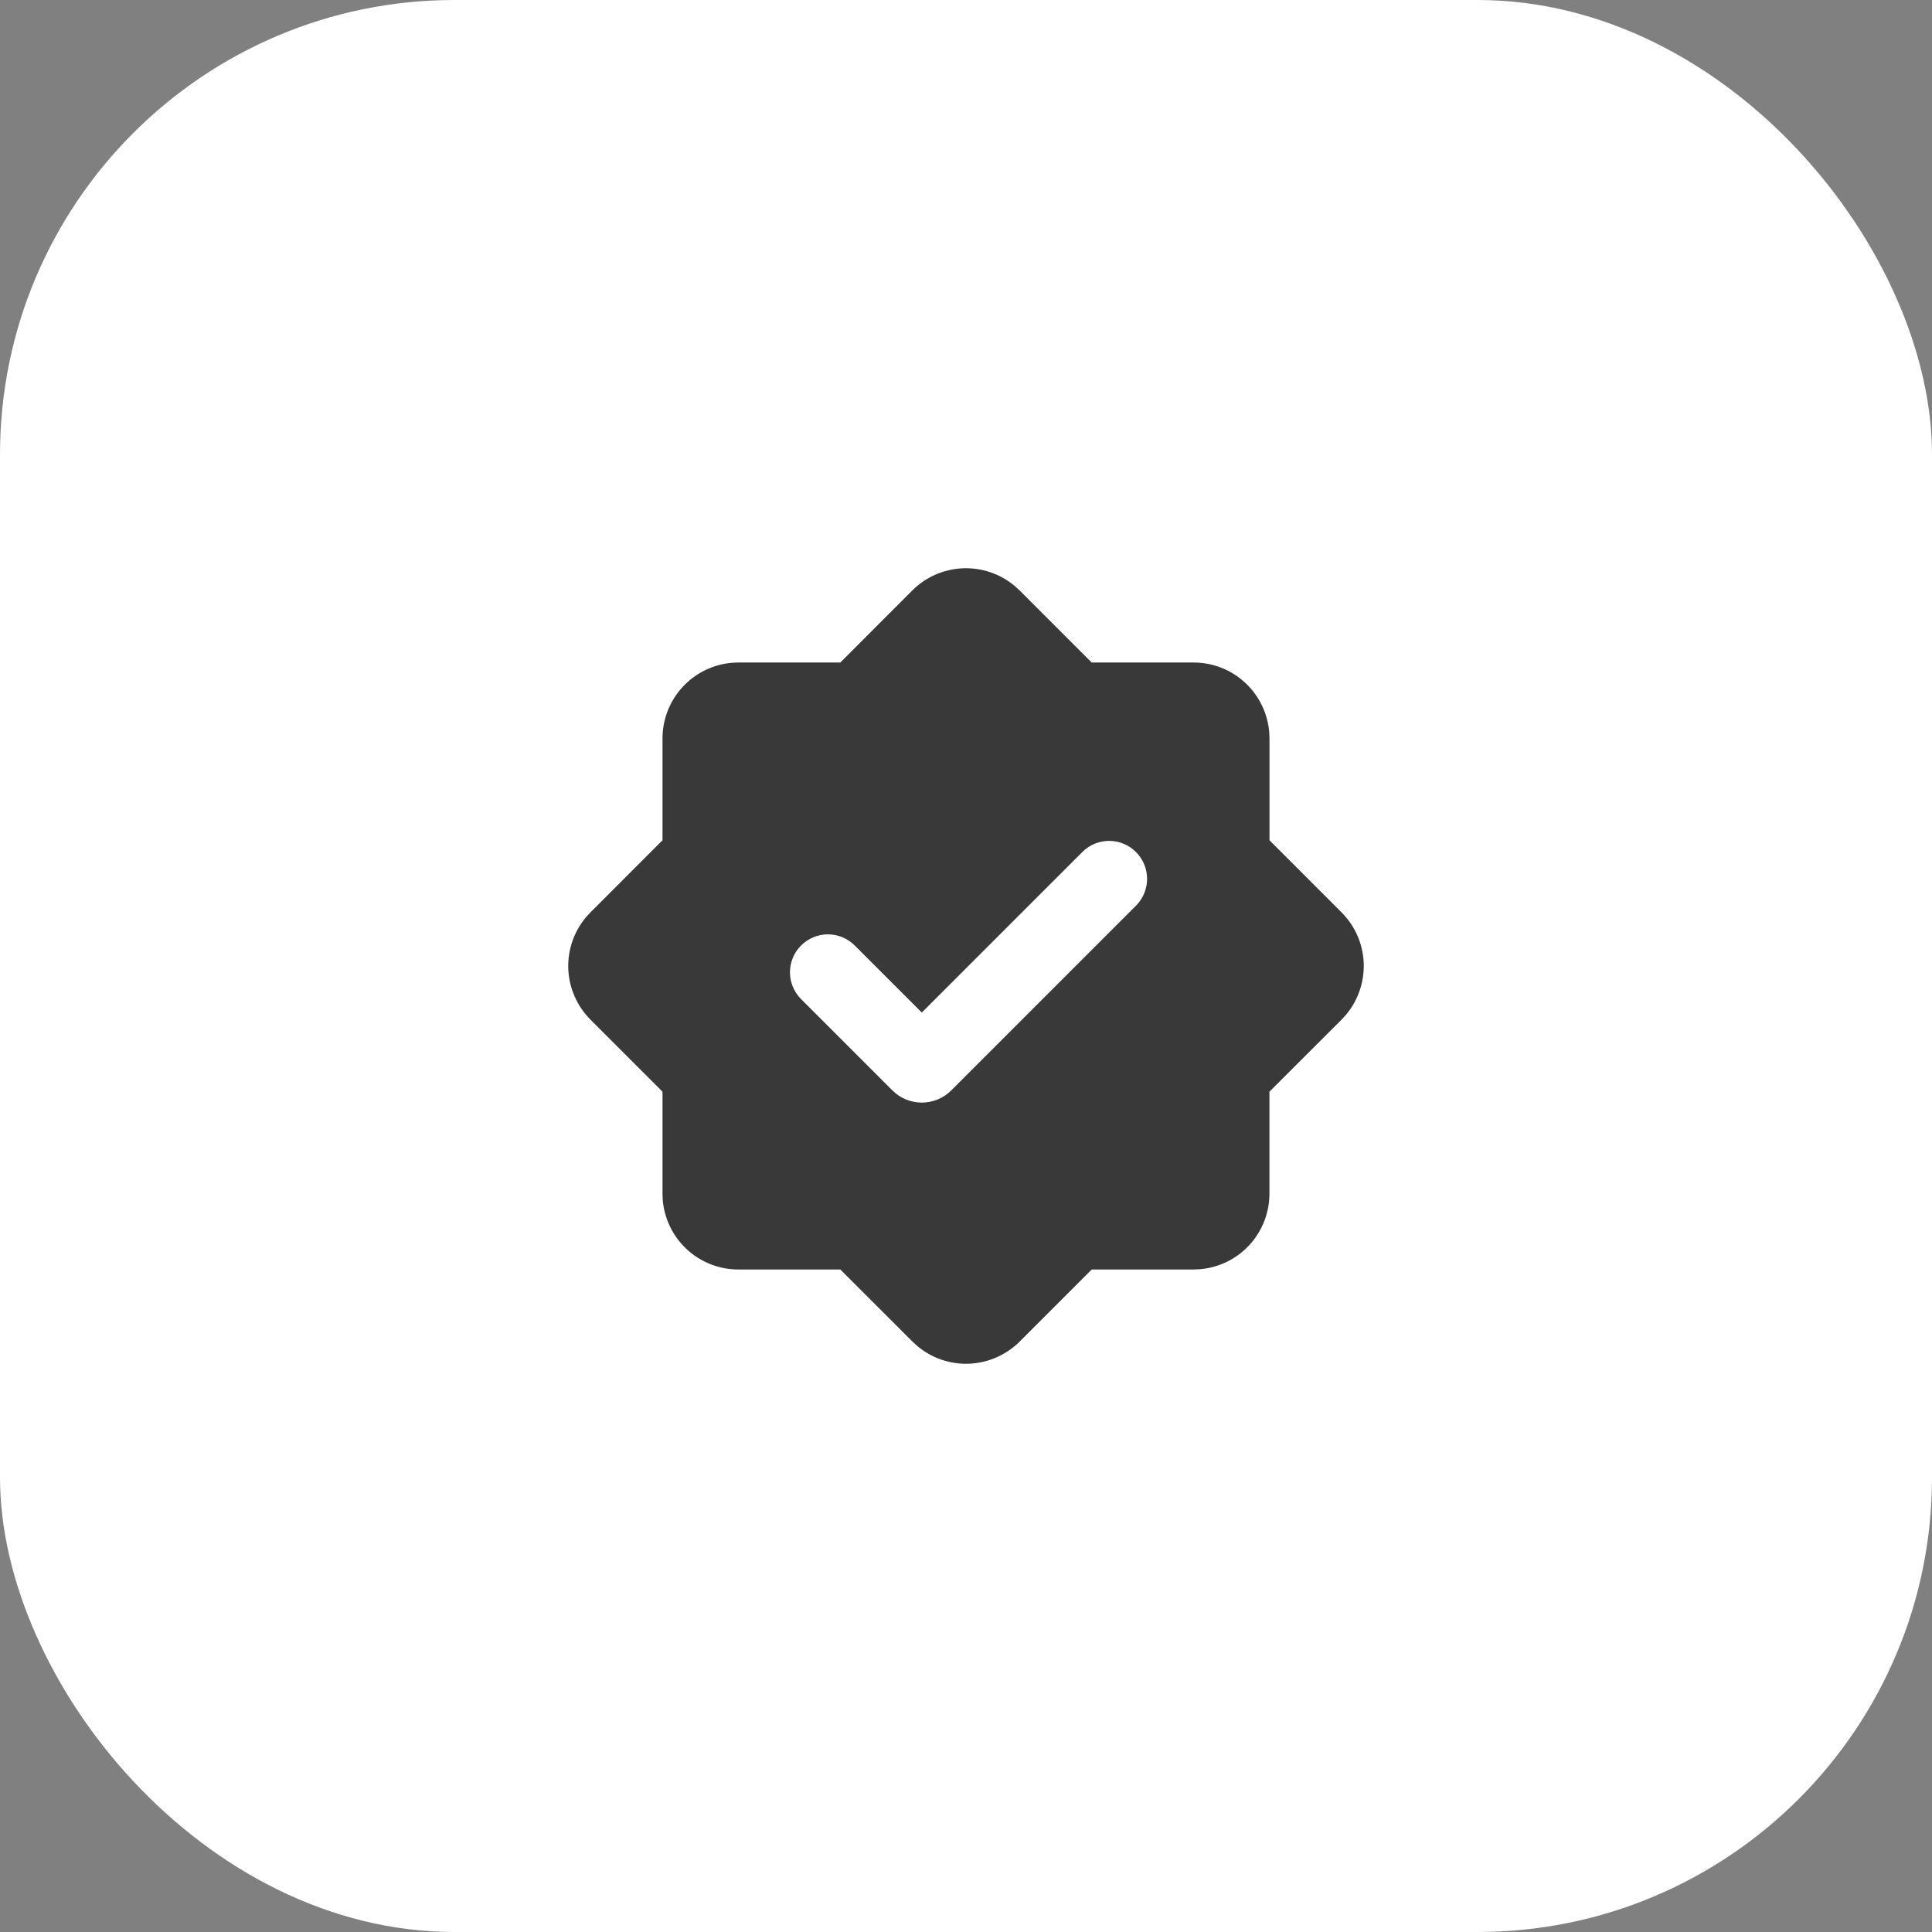
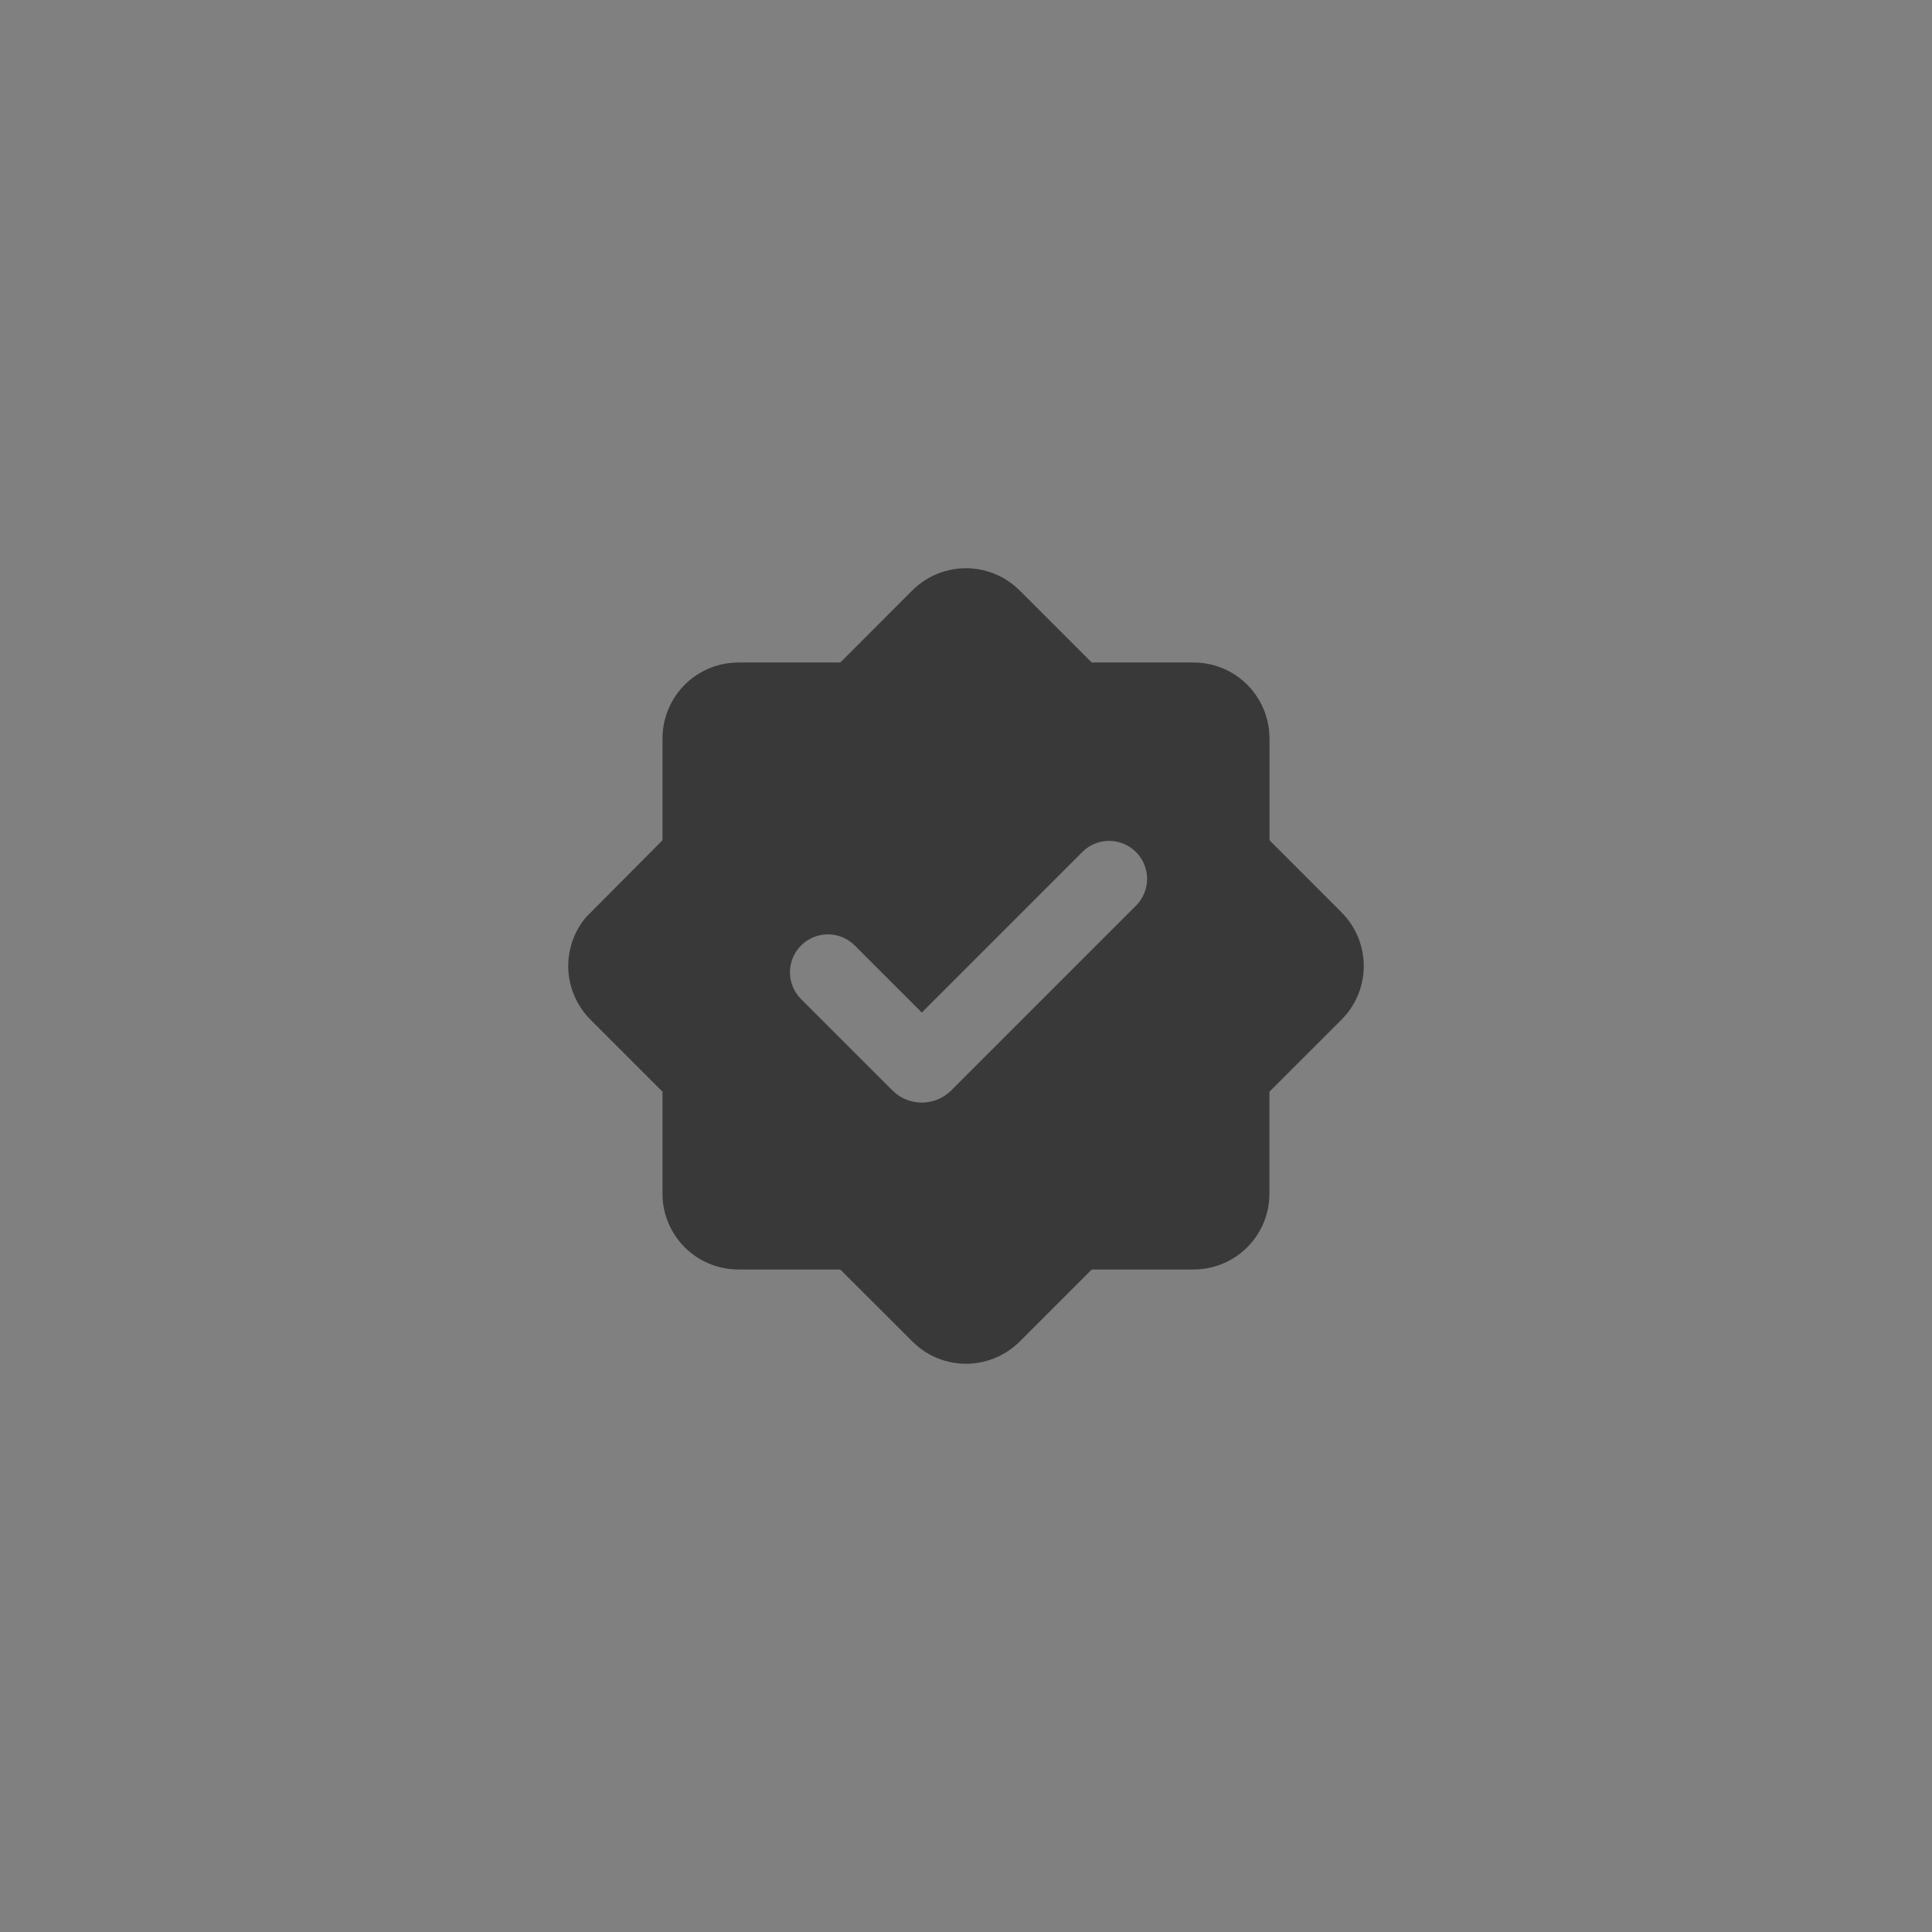
<svg xmlns="http://www.w3.org/2000/svg" width="34" height="34" viewBox="0 0 34 34" fill="none">
  <rect x="0" y="0" width="34" height="34" fill="#808080" stroke="none" />
-   <rect width="34" height="34" rx="8" fill="white" />
-   <path fill-rule="evenodd" clip-rule="evenodd" d="M16.056 10.39C16.292 10.154 16.608 10.016 16.942 10.001C17.276 9.987 17.603 10.098 17.858 10.313L17.944 10.391L19.212 11.659H21.006C21.342 11.659 21.667 11.786 21.913 12.015C22.16 12.244 22.311 12.558 22.337 12.894L22.341 12.994V14.787L23.609 16.056C23.845 16.292 23.984 16.608 23.999 16.942C24.013 17.276 23.902 17.603 23.687 17.859L23.609 17.944L22.34 19.212V21.006C22.34 21.342 22.213 21.667 21.984 21.914C21.755 22.161 21.441 22.312 21.105 22.337L21.006 22.341H19.213L17.945 23.609C17.708 23.845 17.392 23.984 17.058 23.999C16.724 24.013 16.397 23.902 16.142 23.687L16.057 23.609L14.788 22.341H12.994C12.658 22.341 12.333 22.214 12.086 21.985C11.839 21.756 11.688 21.442 11.662 21.106L11.659 21.006V19.212L10.391 17.944C10.155 17.707 10.016 17.391 10.001 17.057C9.987 16.724 10.098 16.396 10.313 16.141L10.391 16.056L11.659 14.787V12.994C11.659 12.657 11.787 12.333 12.016 12.086C12.245 11.839 12.559 11.688 12.894 11.663L12.994 11.659H14.788L16.056 10.39ZM19.055 14.986L16.222 17.819L15.042 16.639C14.917 16.514 14.747 16.443 14.57 16.443C14.393 16.443 14.223 16.514 14.098 16.639C13.972 16.764 13.902 16.934 13.902 17.111C13.902 17.288 13.973 17.458 14.098 17.583L15.703 19.188C15.771 19.256 15.852 19.311 15.941 19.348C16.03 19.384 16.126 19.404 16.222 19.404C16.319 19.404 16.414 19.384 16.503 19.348C16.593 19.311 16.673 19.256 16.742 19.188L20 15.93C20.121 15.804 20.188 15.635 20.187 15.46C20.185 15.285 20.115 15.118 19.991 14.994C19.868 14.87 19.7 14.8 19.525 14.798C19.35 14.797 19.181 14.864 19.055 14.986Z" fill="#393939" />
+   <path fill-rule="evenodd" clip-rule="evenodd" d="M16.056 10.39C16.292 10.154 16.608 10.016 16.942 10.001C17.276 9.987 17.603 10.098 17.858 10.313L17.944 10.391L19.212 11.659H21.006C21.342 11.659 21.667 11.786 21.913 12.015C22.16 12.244 22.311 12.558 22.337 12.894L22.341 12.994V14.787L23.609 16.056C23.845 16.292 23.984 16.608 23.999 16.942C24.013 17.276 23.902 17.603 23.687 17.859L23.609 17.944L22.34 19.212V21.006C22.34 21.342 22.213 21.667 21.984 21.914C21.755 22.161 21.441 22.312 21.105 22.337L21.006 22.341H19.213L17.945 23.609C17.708 23.845 17.392 23.984 17.058 23.999C16.724 24.013 16.397 23.902 16.142 23.687L16.057 23.609L14.788 22.341H12.994C12.658 22.341 12.333 22.214 12.086 21.985C11.839 21.756 11.688 21.442 11.662 21.106L11.659 21.006V19.212L10.391 17.944C10.155 17.707 10.016 17.391 10.001 17.057C9.987 16.724 10.098 16.396 10.313 16.141L11.659 14.787V12.994C11.659 12.657 11.787 12.333 12.016 12.086C12.245 11.839 12.559 11.688 12.894 11.663L12.994 11.659H14.788L16.056 10.39ZM19.055 14.986L16.222 17.819L15.042 16.639C14.917 16.514 14.747 16.443 14.57 16.443C14.393 16.443 14.223 16.514 14.098 16.639C13.972 16.764 13.902 16.934 13.902 17.111C13.902 17.288 13.973 17.458 14.098 17.583L15.703 19.188C15.771 19.256 15.852 19.311 15.941 19.348C16.03 19.384 16.126 19.404 16.222 19.404C16.319 19.404 16.414 19.384 16.503 19.348C16.593 19.311 16.673 19.256 16.742 19.188L20 15.93C20.121 15.804 20.188 15.635 20.187 15.46C20.185 15.285 20.115 15.118 19.991 14.994C19.868 14.87 19.7 14.8 19.525 14.798C19.35 14.797 19.181 14.864 19.055 14.986Z" fill="#393939" />
</svg>